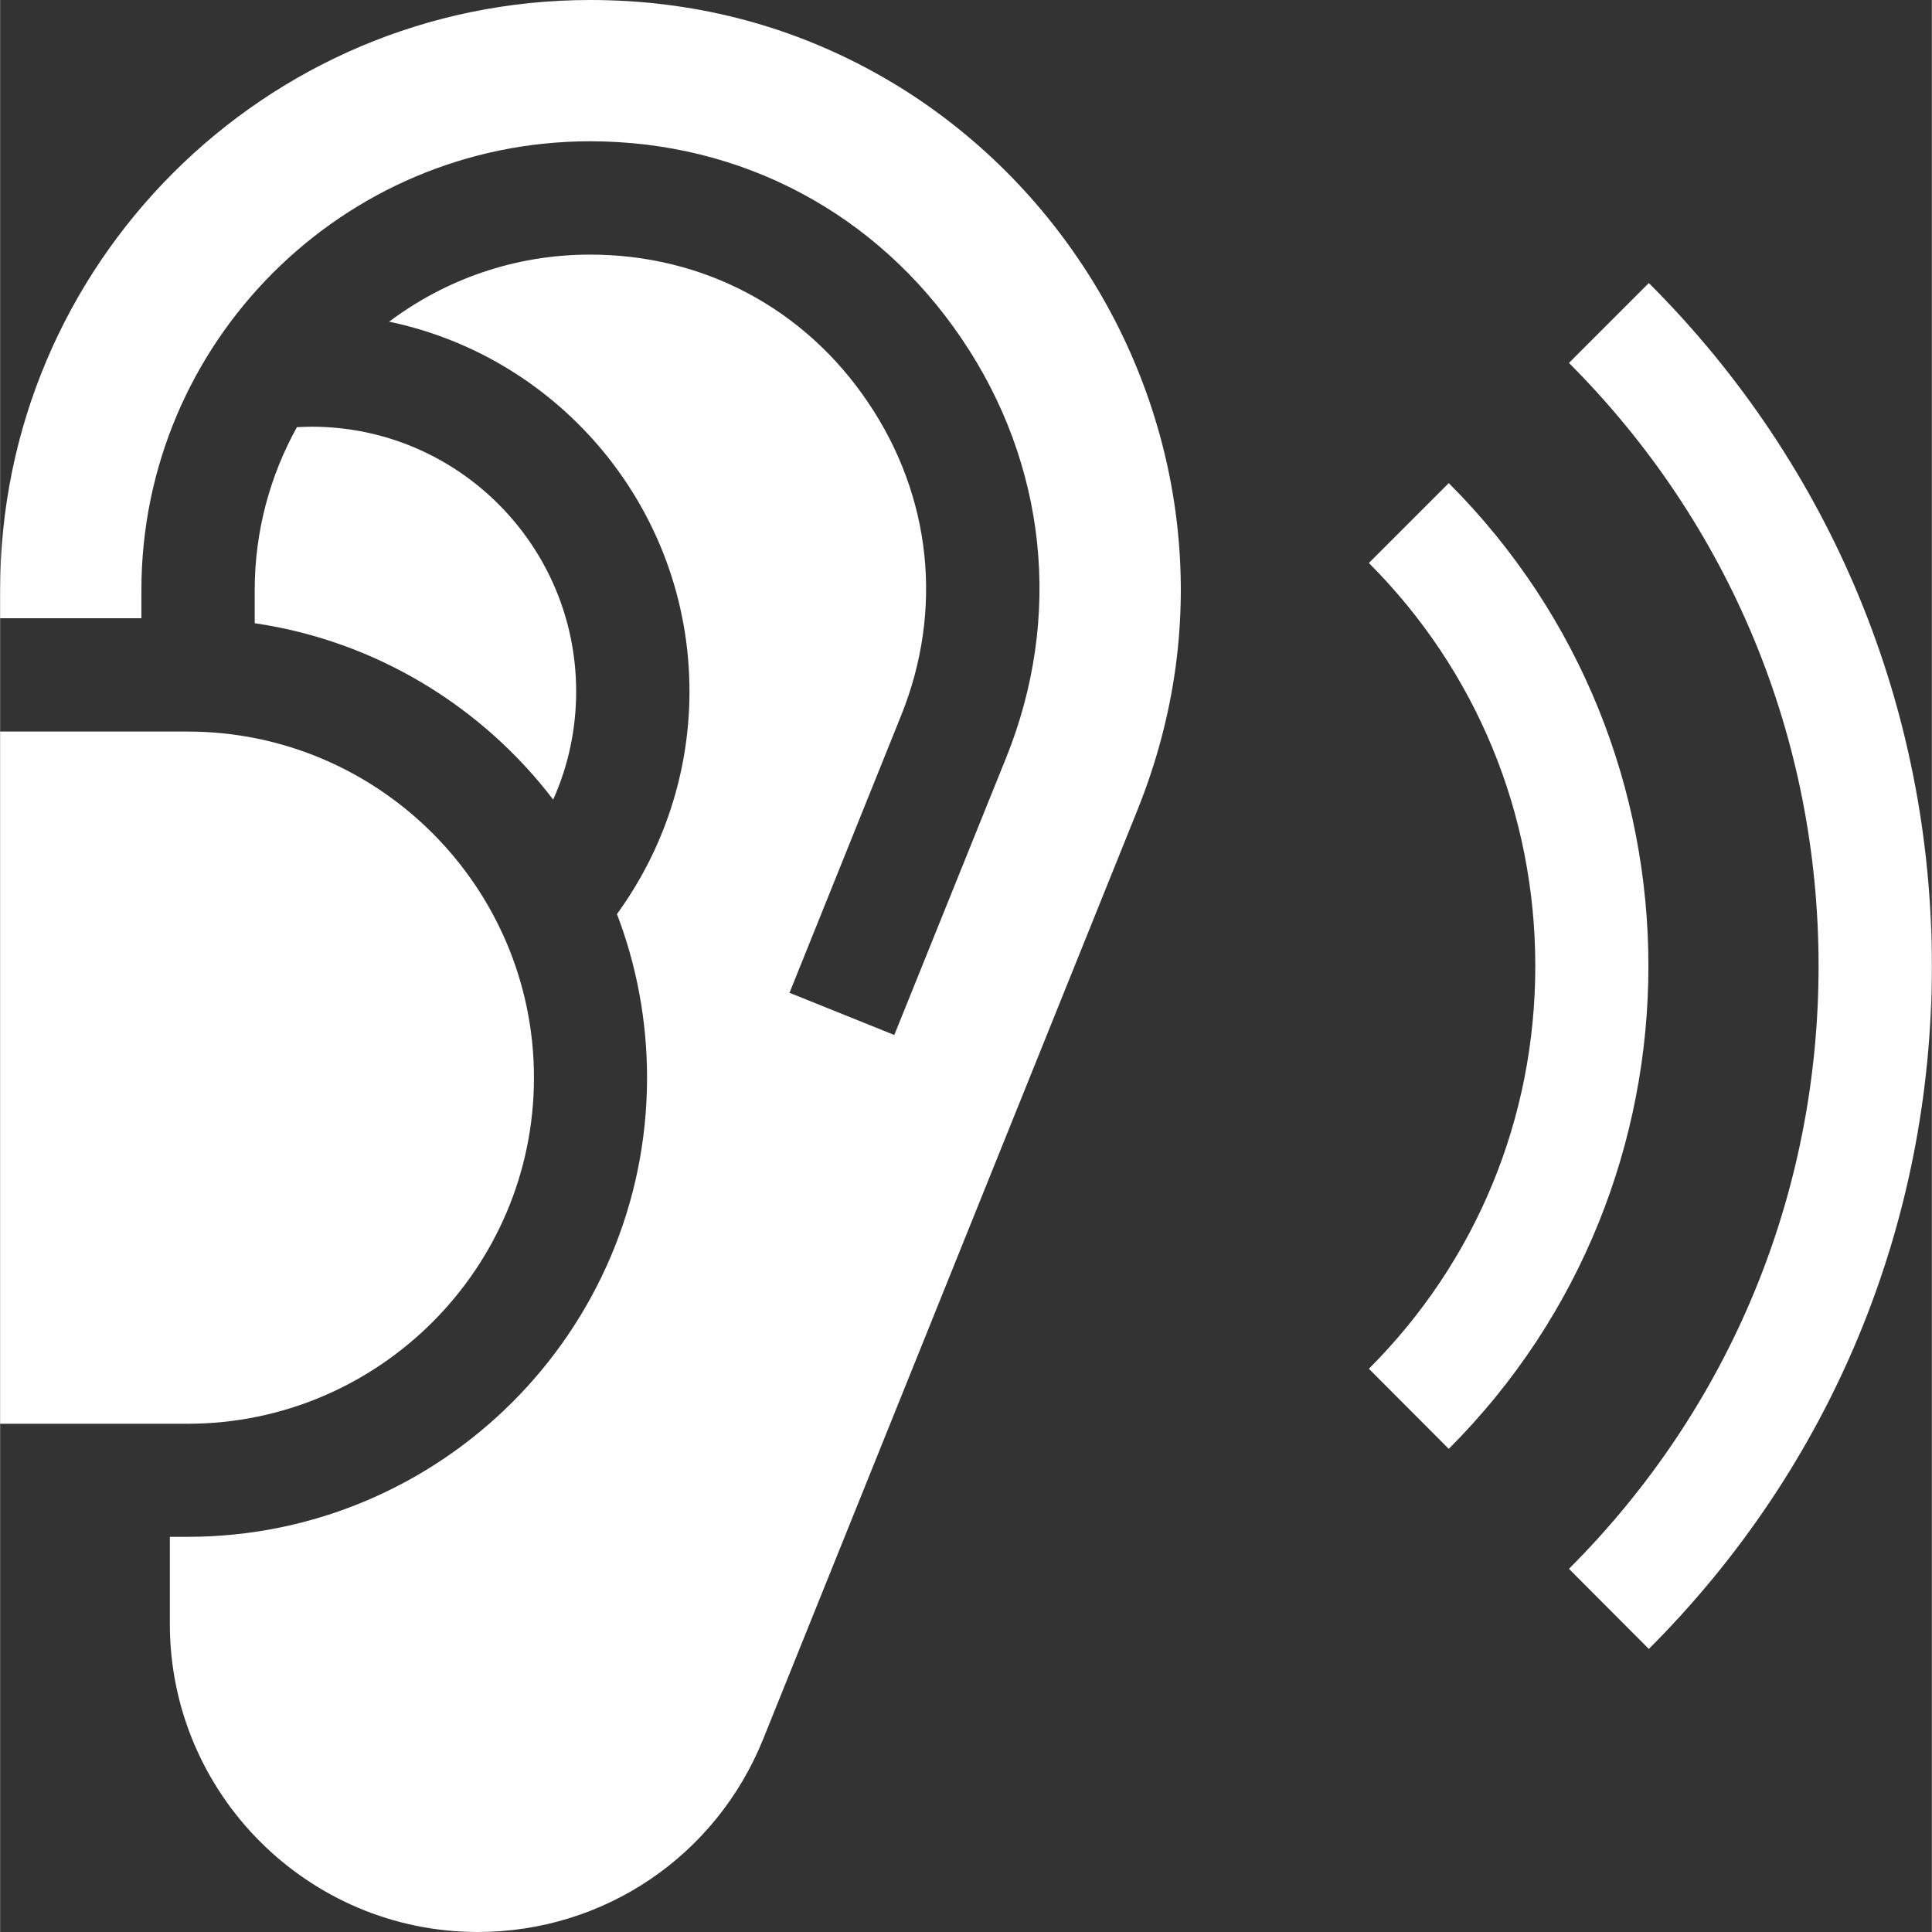
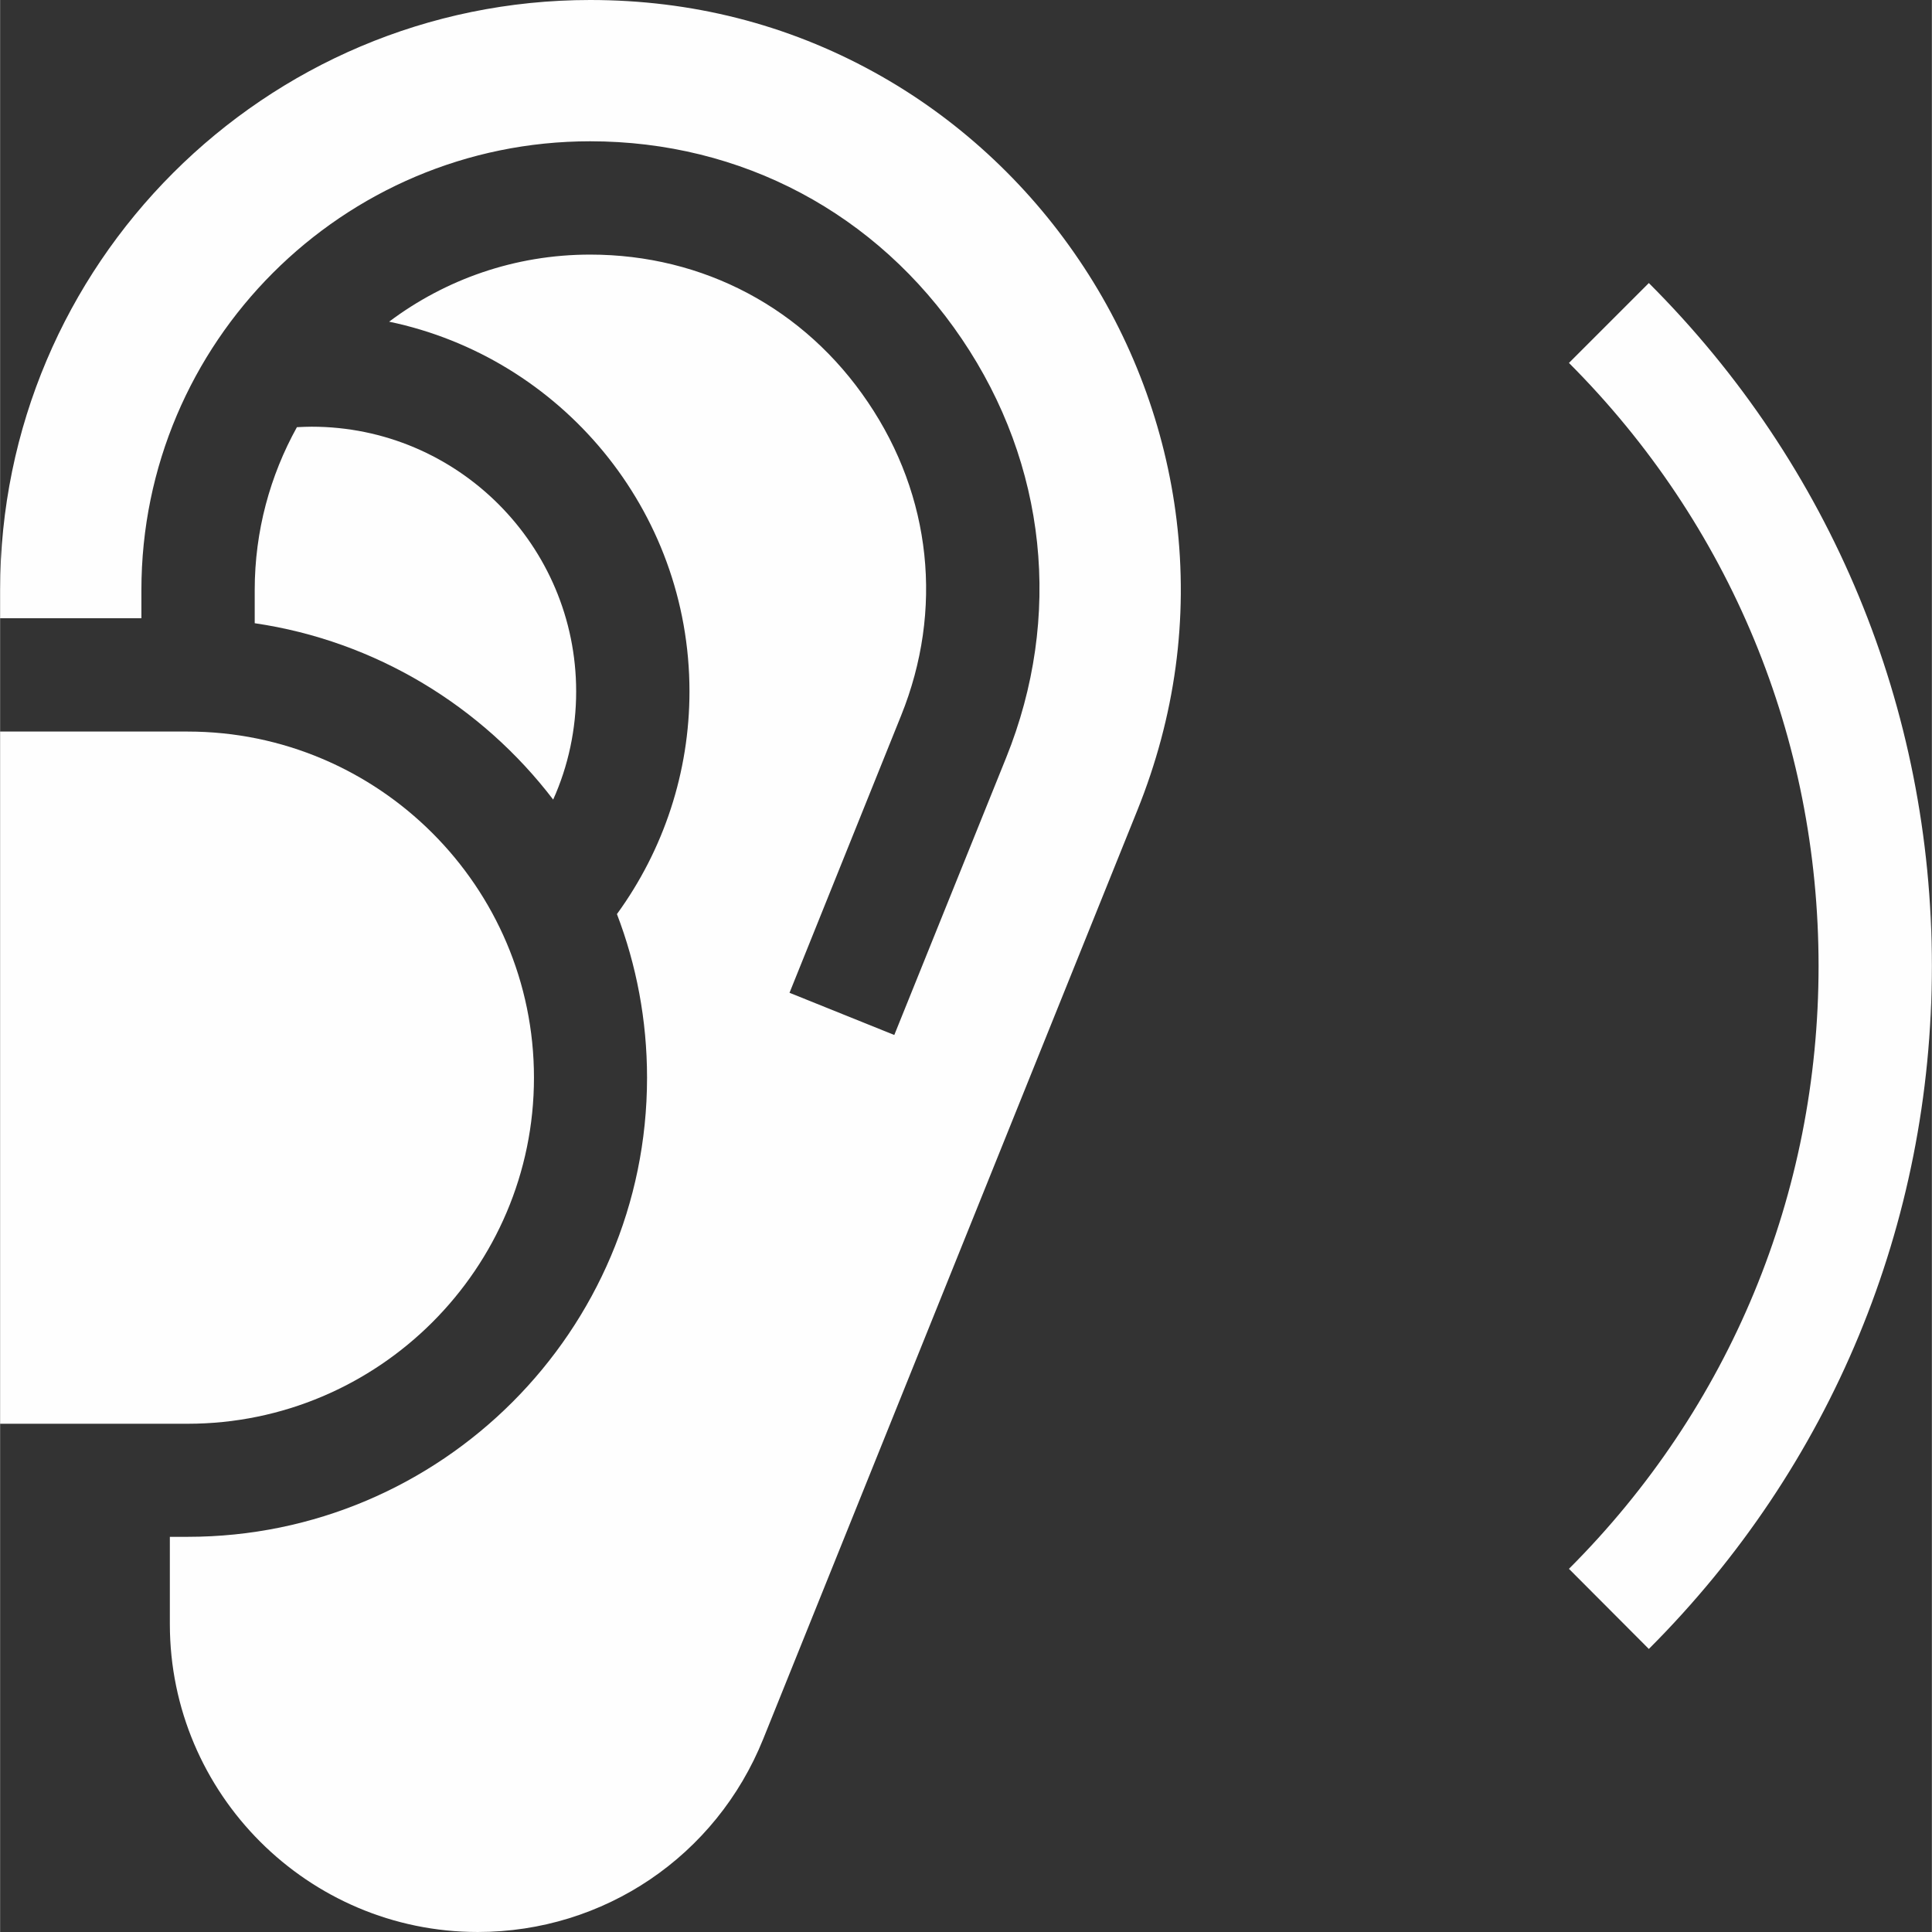
<svg xmlns="http://www.w3.org/2000/svg" xml:space="preserve" width="677px" height="677px" version="1.1" style="shape-rendering:geometricPrecision; text-rendering:geometricPrecision; image-rendering:optimizeQuality; fill-rule:evenodd; clip-rule:evenodd" viewBox="0 0 81.49 81.5" enable-background="new 0 0 512.062 512.062">
  <rect x="0" y="0" width="81.49" height="81.5" fill="#333333" stroke="none" />
  <defs>
    <style type="text/css">
   
    .fil0 {fill:#FEFEFE}
   
  </style>
  </defs>
  <g id="Слой_x0020_1">
    <g id="_2016354385296">
      <g>
        <path class="fil0" d="M45.51 10.96c-2.22,-3.29 -5.21,-6.03 -8.65,-7.92 -3.67,-2.02 -7.7,-3.04 -11.97,-3.04 -13.73,0 -24.89,11.16 -24.89,24.89l0 1.19 5.96 0 0 -1.19c0,-10.44 8.49,-18.93 18.93,-18.93 6.39,0 12.1,3.04 15.68,8.34 3.58,5.29 4.26,11.73 1.87,17.66l-4.72 11.7 -4.42 -1.78 4.71 -11.7c1.79,-4.44 1.28,-9.25 -1.4,-13.21 -2.67,-3.96 -6.94,-6.23 -11.72,-6.23 -3.18,0 -6.11,1.05 -8.48,2.83 7.23,1.51 12.67,7.93 12.67,15.6 0,3.39 -1.08,6.67 -3.06,9.39 0.82,2.14 1.27,4.47 1.27,6.9 0,10.68 -8.69,19.37 -19.38,19.37l-0.75 0 0 3.68c0,7.16 5.83,12.99 12.99,12.99 5.32,0 10.05,-3.2 12.04,-8.14l15.78 -39.17c1.6,-3.97 2.16,-8.09 1.66,-12.24 -0.47,-3.9 -1.89,-7.7 -4.12,-10.99l0 0z" />
        <path class="fil0" d="M10.74 26.29c5.11,0.75 9.59,3.51 12.59,7.44 0.64,-1.42 0.97,-2.98 0.97,-4.56 0,-6.16 -5,-11.17 -11.16,-11.17 -0.2,0 -0.41,0.01 -0.62,0.02 -1.13,2.04 -1.78,4.38 -1.78,6.87l0 1.4z" />
        <path class="fil0" d="M69.55 11.94l-3.37 3.37c6.79,6.8 10.53,15.83 10.53,25.44 0,9.61 -3.74,18.64 -10.53,25.43l3.37 3.38c7.7,-7.7 11.94,-17.93 11.94,-28.81 0,-10.88 -4.24,-21.12 -11.94,-28.81z" />
-         <path class="fil0" d="M61.11 20.38l-3.37 3.37c4.53,4.54 7.02,10.57 7.02,17 0,6.43 -2.49,12.46 -7.02,16.99l3.37 3.38c11.23,-11.23 11.23,-29.51 0,-40.74l0 0z" />
        <path class="fil0" d="M7.91 60.06c8.05,0 14.61,-6.55 14.61,-14.6 0,-8.05 -6.56,-14.6 -14.61,-14.6l-7.91 0 0 29.2 7.91 0z" />
      </g>
    </g>
  </g>
</svg>